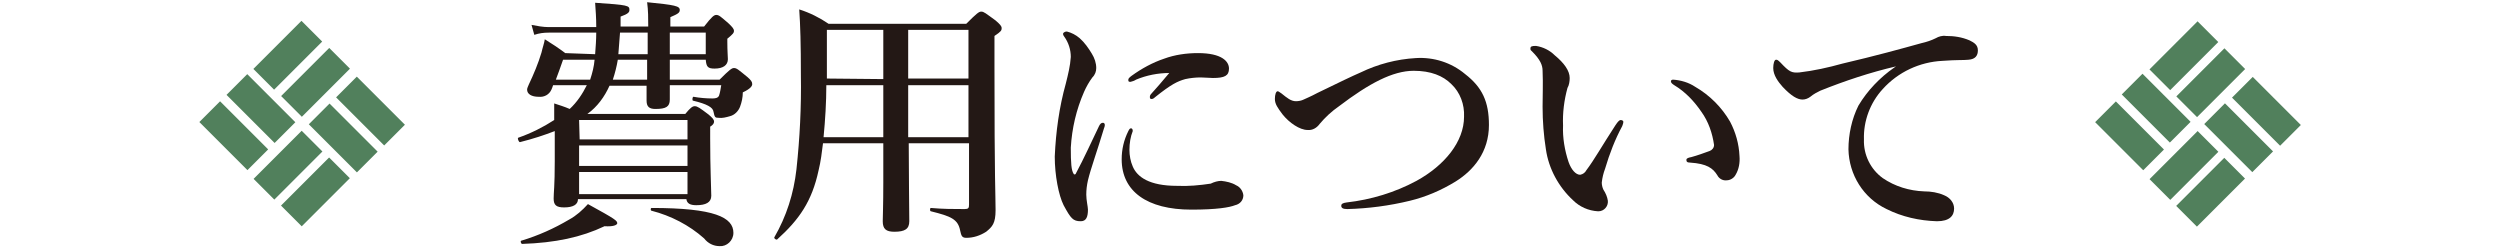
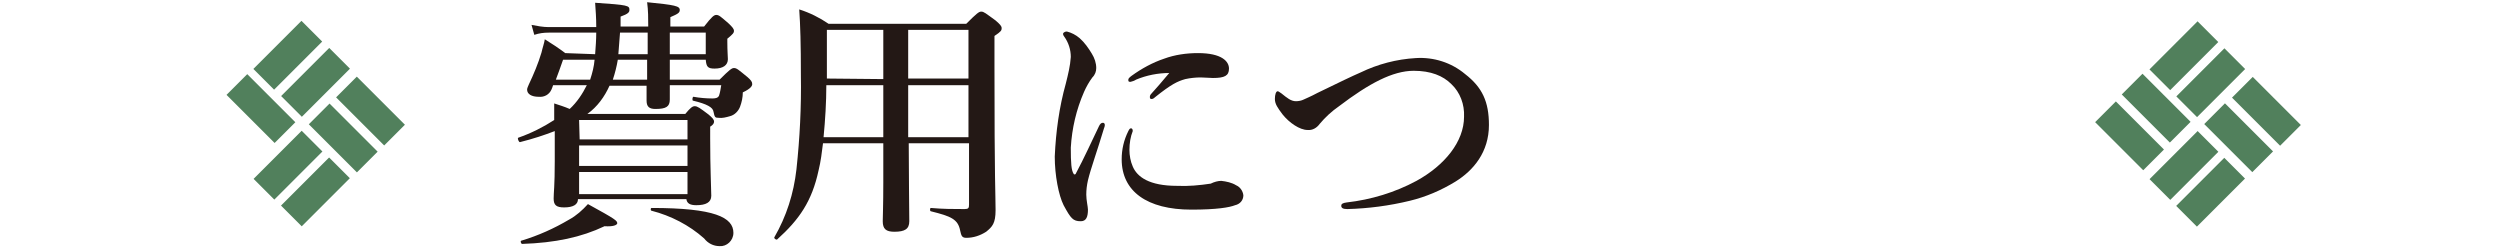
<svg xmlns="http://www.w3.org/2000/svg" version="1.1" id="レイヤー_1" x="0px" y="0px" width="452px" height="45px" viewBox="0 0 452 45" style="enable-background:new 0 0 452 45;" xml:space="preserve">
  <style type="text/css">
	.st0{fill:#231815;}
	.st1{fill:#51805C;}
</style>
  <g id="レイヤー_2_1_">
    <g id="レイヤー_2-2">
      <path class="st0" d="M107.6,9.8c0.1-1.3,0.2-2.6,0.2-3.9h-8.6c-0.9,0-1.7,0.1-2.6,0.4l-0.5-1.8c1,0.2,2.1,0.4,3.1,0.4h8.6V4.7    c0-1.4-0.1-2.8-0.2-4.2c6,0.4,6.2,0.5,6.2,1.3c0,0.4-0.2,0.7-1.6,1.2c0,0.6,0,1.2,0,1.8h5c0-1.5,0-2.9-0.2-4.4    c5.1,0.5,5.9,0.7,5.9,1.4c0,0.5-0.3,0.7-1.7,1.3v1.7h6.1c1.4-1.8,1.8-2.1,2.2-2.1c0.5,0,0.8,0.3,2.3,1.6c0.6,0.6,0.9,0.9,0.9,1.3    c0,0.3-0.1,0.5-1.2,1.4v0.6c0,1.6,0.1,2.7,0.1,3.1c0,1.1-0.9,1.7-2.4,1.7c-1.2,0-1.5-0.3-1.6-1.6h-6.5v3.6h9    c1.8-1.8,2.2-2.1,2.6-2.1c0.5,0,0.8,0.3,2.4,1.6c0.7,0.6,0.9,0.9,0.9,1.3c0,0.3-0.2,0.8-1.7,1.5c0,0.9-0.2,1.8-0.5,2.6    c-0.3,0.8-1,1.5-1.8,1.7c-0.7,0.2-1.4,0.4-2.1,0.3c-0.6,0-0.7-0.1-0.9-1.1c-0.1-0.8-1.2-1.4-3.7-2c-0.2,0-0.1-0.8,0.1-0.7    c1.1,0.2,2.3,0.3,3.4,0.3c0.6,0,1-0.1,1.2-0.5c0.2-0.6,0.3-1.3,0.4-1.9h-9.3V18c0,1.3-0.7,1.7-2.6,1.7c-1.1,0-1.6-0.4-1.6-1.5    c0-0.5,0-1.4,0-2.7h-6.7c-0.9,2-2.2,3.8-4,5.1h17.7c0.9-1.1,1.3-1.4,1.7-1.4c0.5,0,0.9,0.3,2.5,1.5c0.7,0.6,1,0.9,1,1.3    c0,0.3-0.2,0.6-0.7,0.9V25c0,5.5,0.2,9.2,0.2,10.4s-1,1.7-2.7,1.7c-1.1,0-1.7-0.3-1.8-1.1h-19.6c0,1-0.9,1.5-2.5,1.5    c-1.4,0-1.9-0.4-1.9-1.6c0-1.1,0.2-2.2,0.2-6.7c0-1.8,0-3.7,0-5.5c-1.8,0.7-3.9,1.4-6.3,2c-0.2,0-0.5-0.7-0.3-0.8    c2.3-0.8,4.5-1.9,6.5-3.2c0-1,0-2,0-3c0.9,0.3,1.9,0.6,2.8,1c1.3-1.2,2.3-2.7,3.1-4.3H100c-0.1,0.3-0.2,0.6-0.3,0.8    c-0.4,0.9-1.3,1.4-2.3,1.3c-1.3,0-2.1-0.5-2.1-1.3c0-0.3,0.2-0.6,0.3-0.9c0.9-1.9,1.7-3.8,2.3-5.8c0.2-0.9,0.5-1.7,0.6-2.4    c1.3,0.8,2.5,1.6,3.7,2.5L107.6,9.8z M109.3,40.9c-4.2,2-8.9,3-14.9,3.2c-0.2,0-0.4-0.6-0.1-0.6c3-0.9,5.9-2.2,8.6-3.8    c1.3-0.7,2.4-1.7,3.4-2.8c5.1,2.8,5.3,3,5.3,3.5C111.5,40.7,110.9,41,109.3,40.9z M101.8,10.8c-0.4,1.2-0.9,2.5-1.3,3.6h6.2    c0.4-1.2,0.7-2.4,0.8-3.6C107.5,10.8,101.8,10.8,101.8,10.8z M104.8,25.2h19.5v-3.5h-19.6L104.8,25.2z M124.3,26.3h-19.6V30h19.6    V26.3z M124.3,31.1h-19.6v4h19.6V31.1z M111.7,10.8c-0.2,1.2-0.5,2.4-0.9,3.6h6.2c0-1.2,0-2.4,0-3.6    C117,10.8,111.7,10.8,111.7,10.8z M117.1,9.8V5.9h-5c-0.1,1.3-0.2,2.6-0.3,3.9H117.1z M130.1,44.5c-1.1,0-2.1-0.5-2.8-1.4    c-2.7-2.4-6-4.1-9.5-5c-0.2,0-0.2-0.5,0-0.5c11.4,0,14.8,1.7,14.8,4.5C132.6,43.5,131.4,44.6,130.1,44.5z M127.6,5.9h-6.5v3.9h6.5    V5.9z" />
      <path class="st0" d="M148.8,25.9c-0.2,1.6-0.4,3.3-0.8,4.9c-1.2,5.6-3.5,8.9-7.5,12.5c-0.2,0.1-0.6-0.2-0.5-0.4    c2.2-3.8,3.5-7.9,4-12.3c0.6-5.6,0.9-11.3,0.8-17c0-5.7-0.1-9-0.3-11.9c1.9,0.6,3.7,1.5,5.3,2.6h24.9c1.9-1.9,2.3-2.2,2.7-2.2    c0.5,0,0.8,0.3,2.6,1.6c0.8,0.7,1.1,1,1.1,1.4s-0.1,0.6-1.3,1.4v5.2c0,21.7,0.2,23.4,0.2,26.3c0,2.4-0.6,3-1.7,3.9    c-1.1,0.7-2.3,1.1-3.6,1.1c-0.8,0-0.9-0.4-1.1-1.3c-0.4-2.1-1.7-2.6-5.3-3.5c-0.2,0-0.2-0.6,0-0.6c2.2,0.2,4.1,0.2,6.1,0.2    c0.7,0,0.8-0.2,0.8-0.8V25.9h-10.9c0,6,0.1,11.7,0.1,14.1c0,1.4-0.8,1.9-2.7,1.9c-1.5,0-2.1-0.5-2.1-1.9c0-0.7,0.1-2.8,0.1-7v-7.1    H148.8z M149.4,15.4c0,3.1-0.2,6.3-0.5,9.4h10.8v-9.4H149.4z M159.7,14.3V5.4h-10.2v2.2c0,2.2,0,4.4,0,6.6L159.7,14.3z M175.1,5.4    h-10.9v8.8h10.9V5.4z M175.1,15.4h-10.9v9.4h10.9V15.4z" />
      <path class="st0" d="M196.7,32.6c-0.2,0.9-0.3,1.7-0.3,2.6c0,1,0.3,2.2,0.3,2.7c0,1.3-0.3,2.1-1.3,2.1c-1.4,0-1.8-0.5-3.1-2.9    c-0.9-1.8-1.6-5.4-1.6-8.8c0.2-4.5,0.8-8.9,2-13.2c0.4-1.6,0.8-3.2,0.9-4.8c0-1.3-0.4-2.6-1.2-3.7c-0.1-0.1-0.2-0.3-0.2-0.5    c0-0.1,0.2-0.4,0.7-0.4c0.8,0.2,1.6,0.6,2.3,1.2c0.9,0.8,1.6,1.8,2.2,2.8c0.5,0.8,0.8,1.7,0.8,2.6c0,0.6-0.2,1.2-0.7,1.7    c-0.6,0.8-1.1,1.7-1.5,2.6c-1.4,3.2-2.2,6.6-2.4,10.1c0,2.8,0.1,4.1,0.5,4.7c0,0.1,0.2,0.2,0.3,0.1c0.1,0,0.1-0.1,0.1-0.1    c1.5-2.8,2.9-5.9,4.2-8.6c0.2-0.4,0.4-0.6,0.7-0.6s0.5,0.3,0.2,1C198.5,26.9,197.2,30.5,196.7,32.6z M204.2,27.1    c0,1,0.2,2.1,0.6,3c0.8,1.9,3,3.5,8,3.5c2,0.1,4.1-0.1,6.1-0.4c0.6-0.3,1.3-0.5,1.9-0.5c0.9,0.1,1.9,0.3,2.7,0.8    c0.7,0.3,1.2,1,1.3,1.8c0,0.9-0.6,1.6-1.5,1.8c-1,0.4-3.3,0.8-7.9,0.8c-8,0-12.6-3.3-12.6-9.1c0-1.8,0.4-3.5,1.2-5.1    c0.2-0.4,0.3-0.5,0.5-0.5s0.3,0.2,0.3,0.5C204.4,24.7,204.2,25.9,204.2,27.1L204.2,27.1z M205.4,14.4c-0.3,0.2-0.6,0.3-1,0.4    c-0.4,0-0.4-0.1-0.4-0.4c0-0.2,0.2-0.4,0.6-0.7c1.8-1.3,3.8-2.4,5.9-3.1c1.9-0.7,4-1,6.1-1c4.3,0,5.6,1.5,5.6,2.8    s-0.8,1.7-2.9,1.7c-0.6,0-1.6-0.1-2.2-0.1c-0.9,0-1.9,0.1-2.8,0.3c-1.4,0.4-2.5,0.9-5.5,3.3c-0.2,0.2-0.4,0.3-0.6,0.3    c-0.2,0-0.3-0.1-0.3-0.3c0,0,0,0,0-0.1s0-0.3,0.3-0.6c0.8-0.9,1.8-2,3.2-3.7C209.4,13.2,207.3,13.6,205.4,14.4z" />
      <path class="st0" d="M256,10.5c3.2-0.2,6.4,0.8,8.9,2.9c3.1,2.4,4.3,5,4.3,9.2c0,4.9-2.8,8.2-6,10.2c-2.6,1.6-5.4,2.8-8.3,3.5    c-3.7,0.9-7.5,1.4-11.3,1.5c-0.8,0-1.1-0.2-1.1-0.6c0-0.3,0.2-0.5,1-0.6c4.4-0.5,8.7-1.8,12.6-3.9c5.1-2.8,8.6-7.1,8.6-11.6    c0.1-2.2-0.7-4.4-2.3-5.9c-1.5-1.5-3.7-2.4-6.8-2.4c-3.8,0-8.1,2.3-13.5,6.4c-1.3,0.9-2.5,2-3.5,3.2c-0.5,0.7-1.3,1.2-2.2,1.1    c-1.4,0-3.3-1.3-4.5-2.8c-0.9-1.2-1.4-1.9-1.4-2.8c0-0.8,0.2-1.4,0.5-1.4c0.1,0,0.3,0.1,0.7,0.4c1,0.8,1.7,1.4,2.6,1.4    c0.5,0,1-0.1,1.4-0.3c0.4-0.2,1.2-0.5,2.5-1.2c3.9-1.9,6.4-3.1,7.8-3.7C249.1,11.6,252.5,10.7,256,10.5z" />
-       <path class="st0" d="M290.2,30.5c-0.3,0.8-0.5,1.6-0.6,2.5c0,0.4,0.1,0.9,0.3,1.3c0.4,0.6,0.7,1.3,0.8,2c0.1,1-0.7,1.9-1.7,1.9    h-0.1c-1.7-0.1-3.3-0.8-4.5-2c-2.6-2.4-4.4-5.7-4.9-9.2c-0.4-2.5-0.6-5.1-0.6-7.7c0-2,0.1-4.2,0-6.5c0-1-0.4-2-1.9-3.5    c-0.2-0.2-0.3-0.2-0.3-0.5c0-0.4,0.2-0.5,1-0.5c1.3,0.2,2.5,0.8,3.4,1.7c1.7,1.4,2.7,2.8,2.7,4.1c0,0.6-0.1,1.3-0.4,1.8    c-0.6,2.2-0.9,4.5-0.8,6.8c-0.1,2.2,0.3,4.5,1,6.6c0.5,1.4,1.3,2.3,2.1,2.3c0.5-0.1,0.9-0.4,1.1-0.8c1.5-2,2.7-4.2,5.3-8.2    c0.4-0.6,0.7-0.9,0.9-0.9c0.2,0,0.5,0.1,0.5,0.3c0,0.3-0.1,0.5-0.2,0.8C292,25.2,291,27.8,290.2,30.5z M306.5,15.7    c2.6,1.5,4.8,3.7,6.3,6.3c1,1.9,1.6,4,1.7,6.2c0.1,1.2-0.1,2.4-0.7,3.4c-0.3,0.6-1,1-1.6,1c-0.7,0.1-1.4-0.3-1.7-0.9    c-0.8-1.3-1.9-2.1-4.9-2.3c-0.6,0-0.7-0.2-0.7-0.5s0.4-0.4,0.9-0.5c1.1-0.3,2.2-0.7,3.3-1.1c0.5-0.2,0.8-0.6,0.8-1.1    c-0.3-2.1-1-4.2-2.3-6c-1.3-1.9-2.9-3.6-4.9-4.8c-0.3-0.2-0.6-0.4-0.6-0.7c0-0.2,0.2-0.3,0.4-0.3    C303.9,14.5,305.3,14.9,306.5,15.7L306.5,15.7z" />
-       <path class="st0" d="M342.8,12c-4.7,1.1-9.2,2.6-13.7,4.4c-0.6,0.3-1.2,0.6-1.8,1.1c-0.4,0.3-0.9,0.5-1.4,0.5    c-0.9,0-2-0.6-3.6-2.3c-0.8-0.9-1.7-2.1-1.7-3.4c0-0.8,0.2-1.5,0.5-1.5c0.2,0,0.3,0,0.8,0.5c1.6,1.7,2,1.9,3.4,1.8    c2.6-0.3,5.3-0.9,7.8-1.6c6-1.4,10.7-2.7,14.3-3.7c0.9-0.2,1.8-0.5,2.6-0.9c0.5-0.3,1.2-0.5,1.8-0.4c1.5,0,2.9,0.2,4.3,0.8    c0.8,0.4,1.5,0.8,1.5,1.8c0,0.9-0.4,1.6-1.7,1.7c-1,0.1-2,0-4.7,0.2c-4.1,0.2-8,2-10.8,5.1c-2.3,2.5-3.5,5.8-3.4,9.1    c-0.1,2.8,1.2,5.4,3.4,7c2.2,1.5,4.8,2.3,7.5,2.4c1.2,0,2.5,0.2,3.6,0.7c1,0.4,1.8,1.3,1.8,2.4c0,1.3-0.8,2.3-3.1,2.3    c-3.2-0.1-6.3-0.8-9.1-2.2c-4.2-2-6.8-6.2-6.9-10.8c0-2.7,0.6-5.5,1.8-7.9c1.6-2.7,3.9-5.1,6.5-6.9L342.8,12z" />
      <rect x="59.422" y="18.808" transform="matrix(0.707 -0.707 0.707 0.707 0.525 51.184)" class="st1" width="5.3" height="12.3" />
      <rect x="64.342" y="13.915" transform="matrix(0.707 -0.707 0.707 0.707 5.438 53.256)" class="st1" width="5.3" height="12.3" />
-       <rect x="39.619" y="18.384" transform="matrix(0.707 -0.707 0.707 0.707 -4.968 37.075)" class="st1" width="5.3" height="12.3" />
      <rect x="44.541" y="13.495" transform="matrix(0.707 -0.707 0.707 0.707 -0.077 39.102)" class="st1" width="5.3" height="12.3" />
      <rect x="50.911" y="12.245" transform="matrix(0.707 -0.707 0.707 0.707 6.176 44.703)" class="st1" width="12.3" height="5.3" />
      <rect x="45.876" y="7.323" transform="matrix(0.707 -0.707 0.707 0.707 8.194 39.721)" class="st1" width="12.3" height="5.3" />
      <rect x="50.889" y="32.053" transform="matrix(0.707 -0.707 0.707 0.707 -7.835 50.488)" class="st1" width="12.3" height="5.3" />
      <rect x="45.927" y="27.203" transform="matrix(0.707 -0.707 0.707 0.707 -5.854 45.576)" class="st1" width="12.3" height="5.3" />
      <rect x="402.215" y="18.799" transform="matrix(0.707 -0.707 0.707 0.707 100.865 293.504)" class="st1" width="5.3" height="12.3" />
      <rect x="407.126" y="13.892" transform="matrix(0.707 -0.707 0.707 0.707 105.888 295.669)" class="st1" width="5.3" height="12.3" />
      <rect x="382.414" y="18.371" transform="matrix(0.707 -0.707 0.707 0.707 95.444 279.463)" class="st1" width="5.3" height="12.3" />
      <rect x="387.34" y="13.486" transform="matrix(0.707 -0.707 0.707 0.707 100.229 281.393)" class="st1" width="5.3" height="12.3" />
      <rect x="393.634" y="12.304" transform="matrix(0.707 -0.707 0.707 0.707 106.482 287.029)" class="st1" width="12.3" height="5.3" />
      <rect x="388.661" y="7.303" transform="matrix(0.707 -0.707 0.707 0.707 108.677 282.169)" class="st1" width="12.3" height="5.3" />
      <rect x="393.607" y="32.108" transform="matrix(0.707 -0.707 0.707 0.707 92.472 292.808)" class="st1" width="12.3" height="5.3" />
      <rect x="388.717" y="27.184" transform="matrix(0.707 -0.707 0.707 0.707 94.595 287.993)" class="st1" width="12.3" height="5.3" />
    </g>
  </g>
</svg>